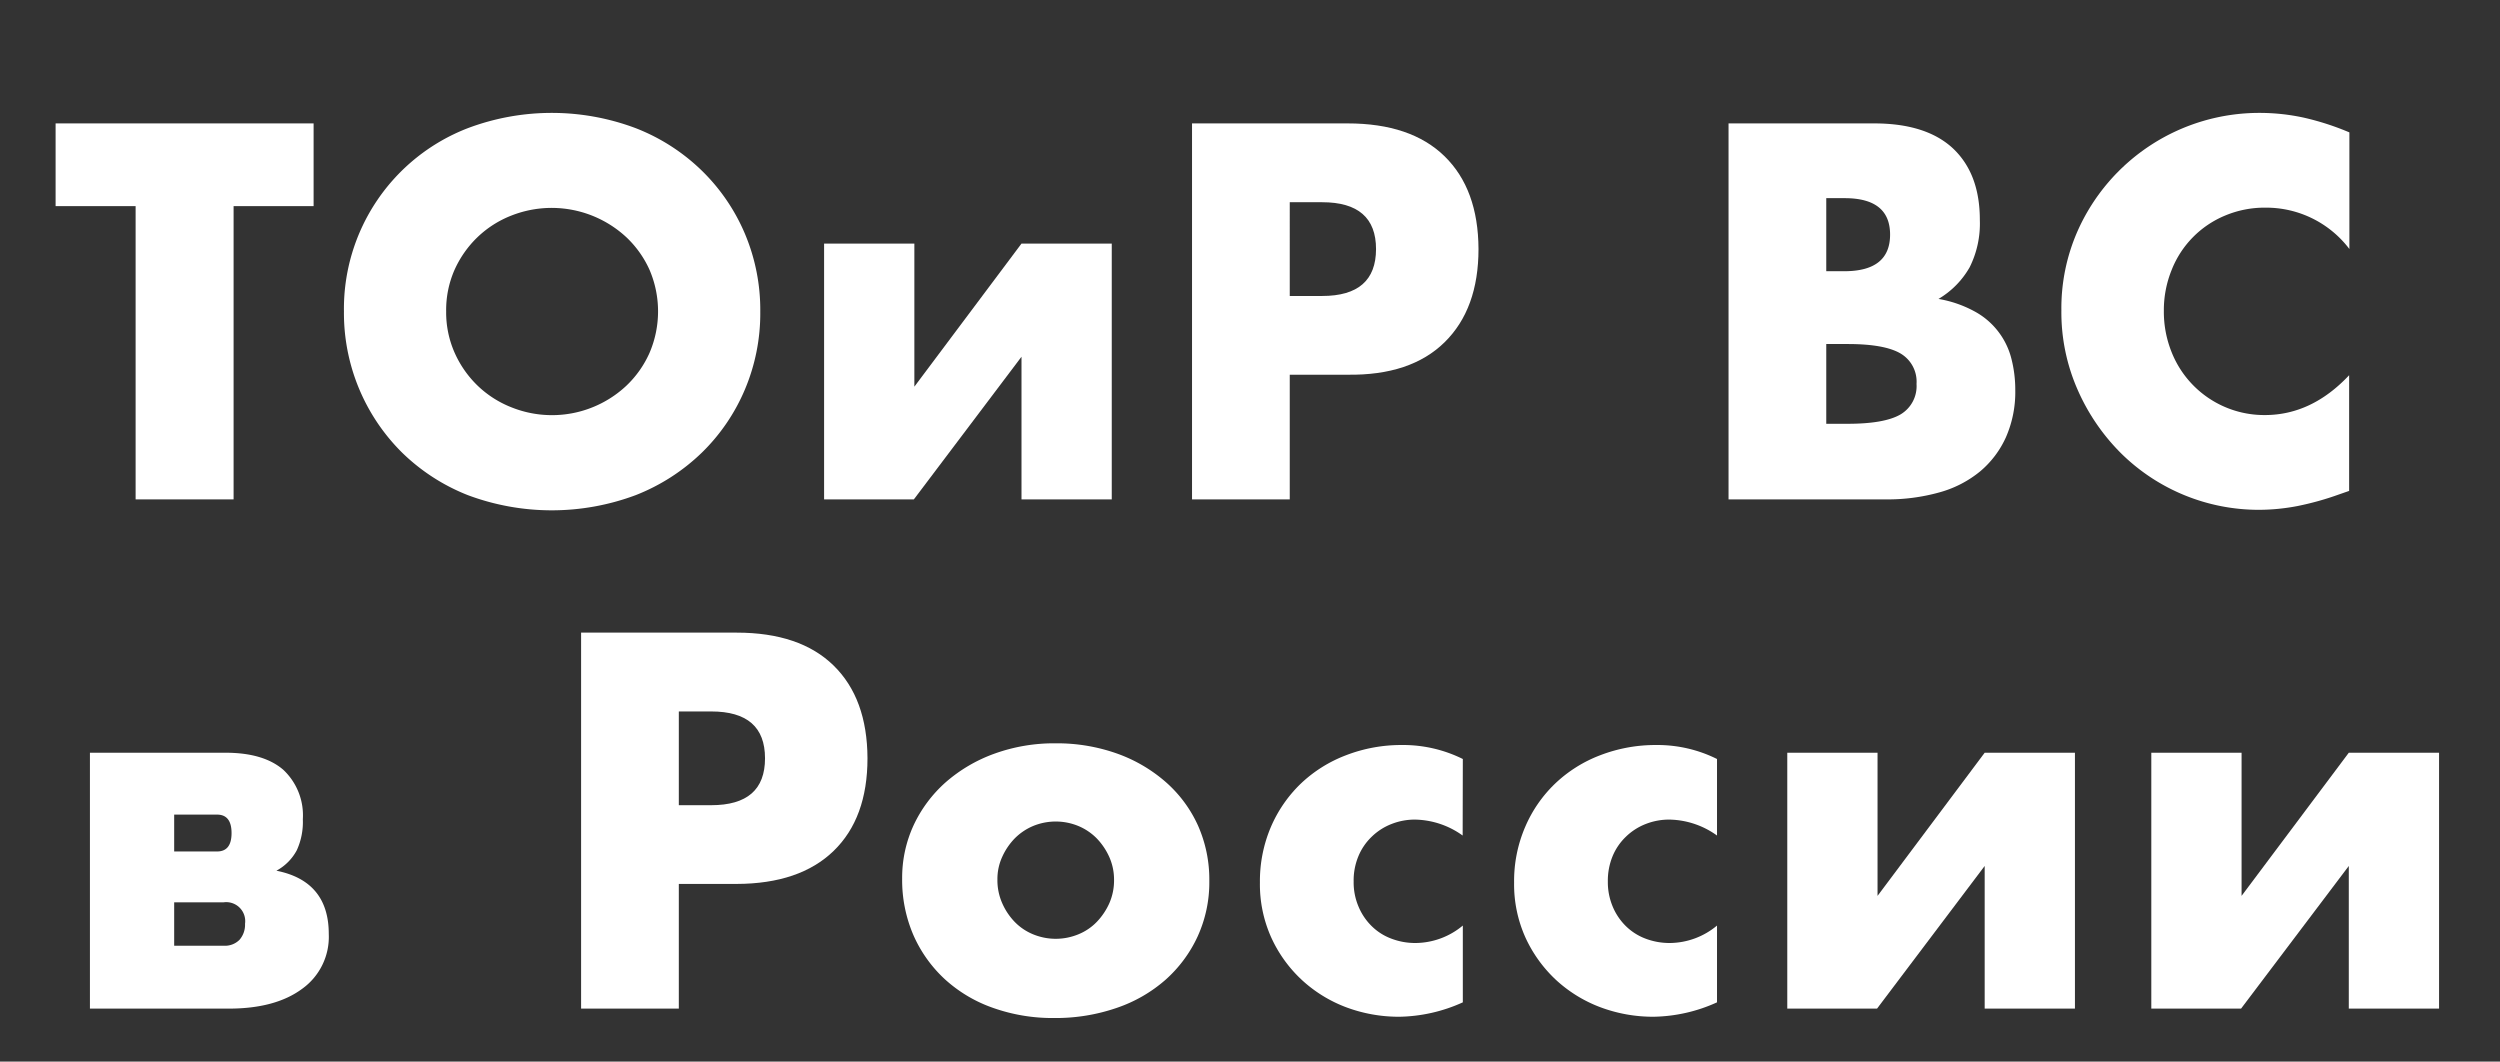
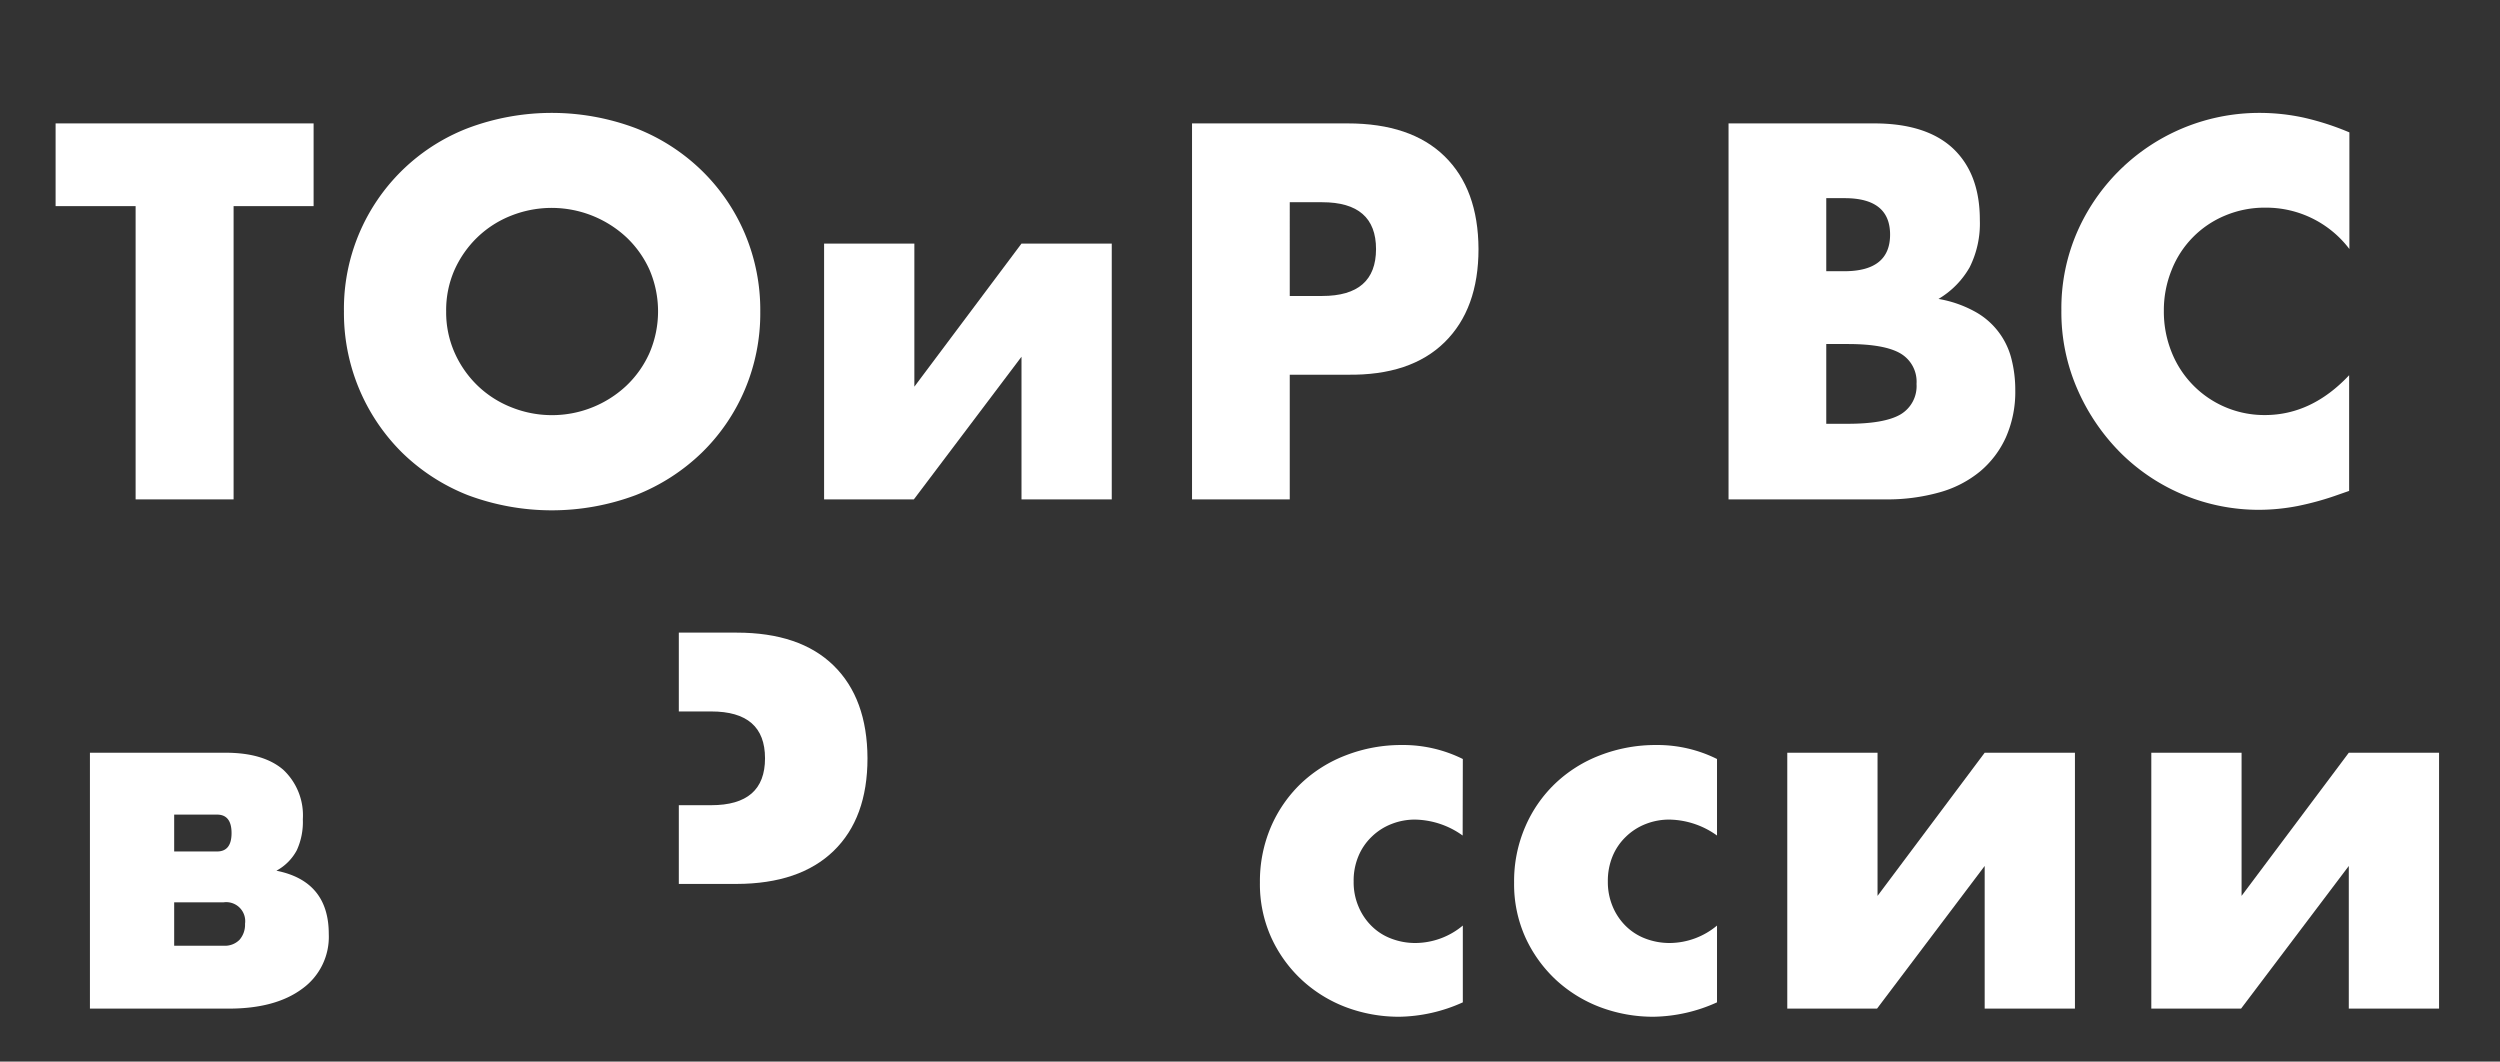
<svg xmlns="http://www.w3.org/2000/svg" id="Layer_1" data-name="Layer 1" viewBox="0 0 294.96 125.25">
  <rect x="0" y="0" width="294.96" height="125.25" fill="#333333" stroke="none" />
  <defs>
    <style>.cls-1{fill:#fff;}</style>
  </defs>
  <path class="cls-1" d="M27.56,24.32v34.6H16V24.32H6.56V14.56H37v9.76Z" />
  <path class="cls-1" d="M40.58,36.74A22.84,22.84,0,0,1,55.2,15.12a28.12,28.12,0,0,1,19.8,0,23.26,23.26,0,0,1,7.79,5,22.82,22.82,0,0,1,5.09,7.44,23.08,23.08,0,0,1,1.82,9.21,23.07,23.07,0,0,1-1.82,9.2,22.76,22.76,0,0,1-5.09,7.45,23.57,23.57,0,0,1-7.79,5,28.27,28.27,0,0,1-19.8,0,23.35,23.35,0,0,1-7.74-5,23.17,23.17,0,0,1-6.88-16.65Zm12.06,0a11.77,11.77,0,0,0,1,4.88,12.38,12.38,0,0,0,2.71,3.88,12.16,12.16,0,0,0,4,2.56A12.83,12.83,0,0,0,73.91,45.5a12.12,12.12,0,0,0,2.73-3.88,12.43,12.43,0,0,0,0-9.77A12.12,12.12,0,0,0,73.91,28a12.95,12.95,0,0,0-13.59-2.56,12.16,12.16,0,0,0-4,2.56,12.38,12.38,0,0,0-2.71,3.88A11.78,11.78,0,0,0,52.64,36.74Z" />
  <path class="cls-1" d="M107.88,28.74V45.62l12.64-16.88h10.65V58.92H120.52V42.09l-12.7,16.83H97.23V28.74Z" />
  <path class="cls-1" d="M152.17,58.92H140.64V14.56H159q7.47,0,11.44,3.88t4,10.94q0,7.07-4,11T159,44.21h-6.83Zm0-24H156q6.34,0,6.35-5.53c0-3.68-2.12-5.53-6.35-5.53h-3.83Z" />
  <path class="cls-1" d="M203.94,14.56h17.18q6.12,0,9.29,2.94c2.12,2,3.18,4.79,3.18,8.47a11.53,11.53,0,0,1-1.2,5.56,10.19,10.19,0,0,1-3.68,3.74,13.62,13.62,0,0,1,4.2,1.44,8.78,8.78,0,0,1,4.39,5.56,14.67,14.67,0,0,1,.47,3.76,13.25,13.25,0,0,1-1.09,5.53,11.33,11.33,0,0,1-3.06,4.06,13,13,0,0,1-4.79,2.47,22.69,22.69,0,0,1-6.36.83H203.94ZM215.47,32h2.12Q223,32,223,27.68t-5.41-4.3h-2.12Zm0,18H218q4.35,0,6.24-1.11a3.88,3.88,0,0,0,1.88-3.59,3.86,3.86,0,0,0-1.88-3.59q-1.89-1.12-6.24-1.12h-2.53Z" />
  <path class="cls-1" d="M277.19,29.38a12.32,12.32,0,0,0-9.88-4.88,12.05,12.05,0,0,0-4.8.94,11.51,11.51,0,0,0-6.29,6.41,12.63,12.63,0,0,0-.92,4.83,12.77,12.77,0,0,0,.92,4.88,11.76,11.76,0,0,0,11,7.41q5.52,0,9.94-4.7V57.92l-1.18.41a34.24,34.24,0,0,1-4.94,1.38,24.3,24.3,0,0,1-4.53.44,23.12,23.12,0,0,1-16.21-6.62,24.37,24.37,0,0,1-5.14-7.47,22.69,22.69,0,0,1-1.95-9.44,22.58,22.58,0,0,1,1.92-9.38A23.45,23.45,0,0,1,266.6,13.32a24.59,24.59,0,0,1,5.21.56,31.85,31.85,0,0,1,5.38,1.74Z" />
  <path class="cls-1" d="M10.61,88.81h16q4.47,0,6.8,2a7.37,7.37,0,0,1,2.32,5.86,8,8,0,0,1-.71,3.64,5.89,5.89,0,0,1-2.41,2.42q6.18,1.23,6.18,7.47a7.54,7.54,0,0,1-3.15,6.47Q32.49,119,27,119H10.61Zm15,11.65c1.14,0,1.71-.72,1.71-2.17s-.57-2.18-1.71-2.18H20.55v4.35Zm.77,11.12a2.42,2.42,0,0,0,1.88-.7,2.71,2.71,0,0,0,.65-1.89,2.24,2.24,0,0,0-2.53-2.53H20.55v5.12Z" />
-   <path class="cls-1" d="M80.09,119H68.56V74.64H86.91q7.47,0,11.44,3.88t4,10.94q0,7.07-4,10.94t-11.44,3.89H80.09Zm0-24h3.82c4.24,0,6.35-1.84,6.35-5.53s-2.11-5.53-6.35-5.53H80.09Z" />
-   <path class="cls-1" d="M106.44,103.64a14.75,14.75,0,0,1,1.35-6.27,15.59,15.59,0,0,1,3.77-5.06,18,18,0,0,1,5.74-3.38,20.72,20.72,0,0,1,7.26-1.23,21.1,21.1,0,0,1,7.21,1.2,17.76,17.76,0,0,1,5.76,3.36,15.09,15.09,0,0,1,3.8,5.11,15.68,15.68,0,0,1,1.35,6.56,15.36,15.36,0,0,1-1.38,6.56,15.53,15.53,0,0,1-3.8,5.12,17,17,0,0,1-5.79,3.32,22.05,22.05,0,0,1-7.33,1.18,21,21,0,0,1-7.17-1.18,16.5,16.5,0,0,1-5.68-3.35,15.62,15.62,0,0,1-3.74-5.2A16.39,16.39,0,0,1,106.44,103.64Zm11.24.12a6.69,6.69,0,0,0,.56,2.79,7.49,7.49,0,0,0,1.47,2.21,6.41,6.41,0,0,0,2.17,1.47,7,7,0,0,0,5.36,0,6.32,6.32,0,0,0,2.17-1.47,7.71,7.71,0,0,0,1.48-2.21,6.69,6.69,0,0,0,.55-2.73,6.56,6.56,0,0,0-.55-2.68,7.71,7.71,0,0,0-1.48-2.21,6.61,6.61,0,0,0-2.17-1.47,7,7,0,0,0-5.36,0,6.72,6.72,0,0,0-2.17,1.47,7.61,7.61,0,0,0-1.47,2.18A6.24,6.24,0,0,0,117.68,103.76Z" />
+   <path class="cls-1" d="M80.09,119V74.64H86.91q7.47,0,11.44,3.88t4,10.94q0,7.07-4,10.94t-11.44,3.89H80.09Zm0-24h3.82c4.24,0,6.35-1.84,6.35-5.53s-2.11-5.53-6.35-5.53H80.09Z" />
  <path class="cls-1" d="M172.57,98.58A9.89,9.89,0,0,0,167,96.7a7.45,7.45,0,0,0-2.85.53,6.92,6.92,0,0,0-2.32,1.5,6.75,6.75,0,0,0-1.56,2.29,7.42,7.42,0,0,0-.56,3,7.26,7.26,0,0,0,.56,2.91,7,7,0,0,0,1.53,2.3,6.54,6.54,0,0,0,2.32,1.5,7.88,7.88,0,0,0,2.88.53,8.81,8.81,0,0,0,5.59-2.06v9.06a18.79,18.79,0,0,1-7.47,1.7,17.76,17.76,0,0,1-6.27-1.11,16,16,0,0,1-5.23-3.21,15.7,15.7,0,0,1-3.62-5,15.27,15.27,0,0,1-1.35-6.5,16.31,16.31,0,0,1,1.29-6.56,15.67,15.67,0,0,1,3.53-5.12,15.94,15.94,0,0,1,5.33-3.35,18.05,18.05,0,0,1,6.61-1.21,15.82,15.82,0,0,1,7.18,1.65Z" />
  <path class="cls-1" d="M202.58,98.58A9.86,9.86,0,0,0,197,96.7a7.5,7.5,0,0,0-2.86.53,7,7,0,0,0-2.32,1.5,6.75,6.75,0,0,0-1.56,2.29,7.6,7.6,0,0,0-.56,3,7.44,7.44,0,0,0,.56,2.91,7,7,0,0,0,1.53,2.3,6.63,6.63,0,0,0,2.32,1.5,8,8,0,0,0,2.89.53,8.79,8.79,0,0,0,5.58-2.06v9.06a18.72,18.72,0,0,1-7.47,1.7,17.75,17.75,0,0,1-6.26-1.11,16.06,16.06,0,0,1-5.24-3.21,15.86,15.86,0,0,1-3.62-5,15.27,15.27,0,0,1-1.35-6.5,16.14,16.14,0,0,1,1.3-6.56,15.52,15.52,0,0,1,3.53-5.12,15.9,15.9,0,0,1,5.32-3.35,18.1,18.1,0,0,1,6.62-1.21,15.75,15.75,0,0,1,7.17,1.65Z" />
  <path class="cls-1" d="M221.52,88.81V105.7l12.64-16.89h10.65V119H234.16V102.17L221.46,119H210.87V88.81Z" />
  <path class="cls-1" d="M264.47,88.81V105.7l12.65-16.89h10.65V119H277.12V102.17L264.41,119H253.82V88.81Z" />
</svg>